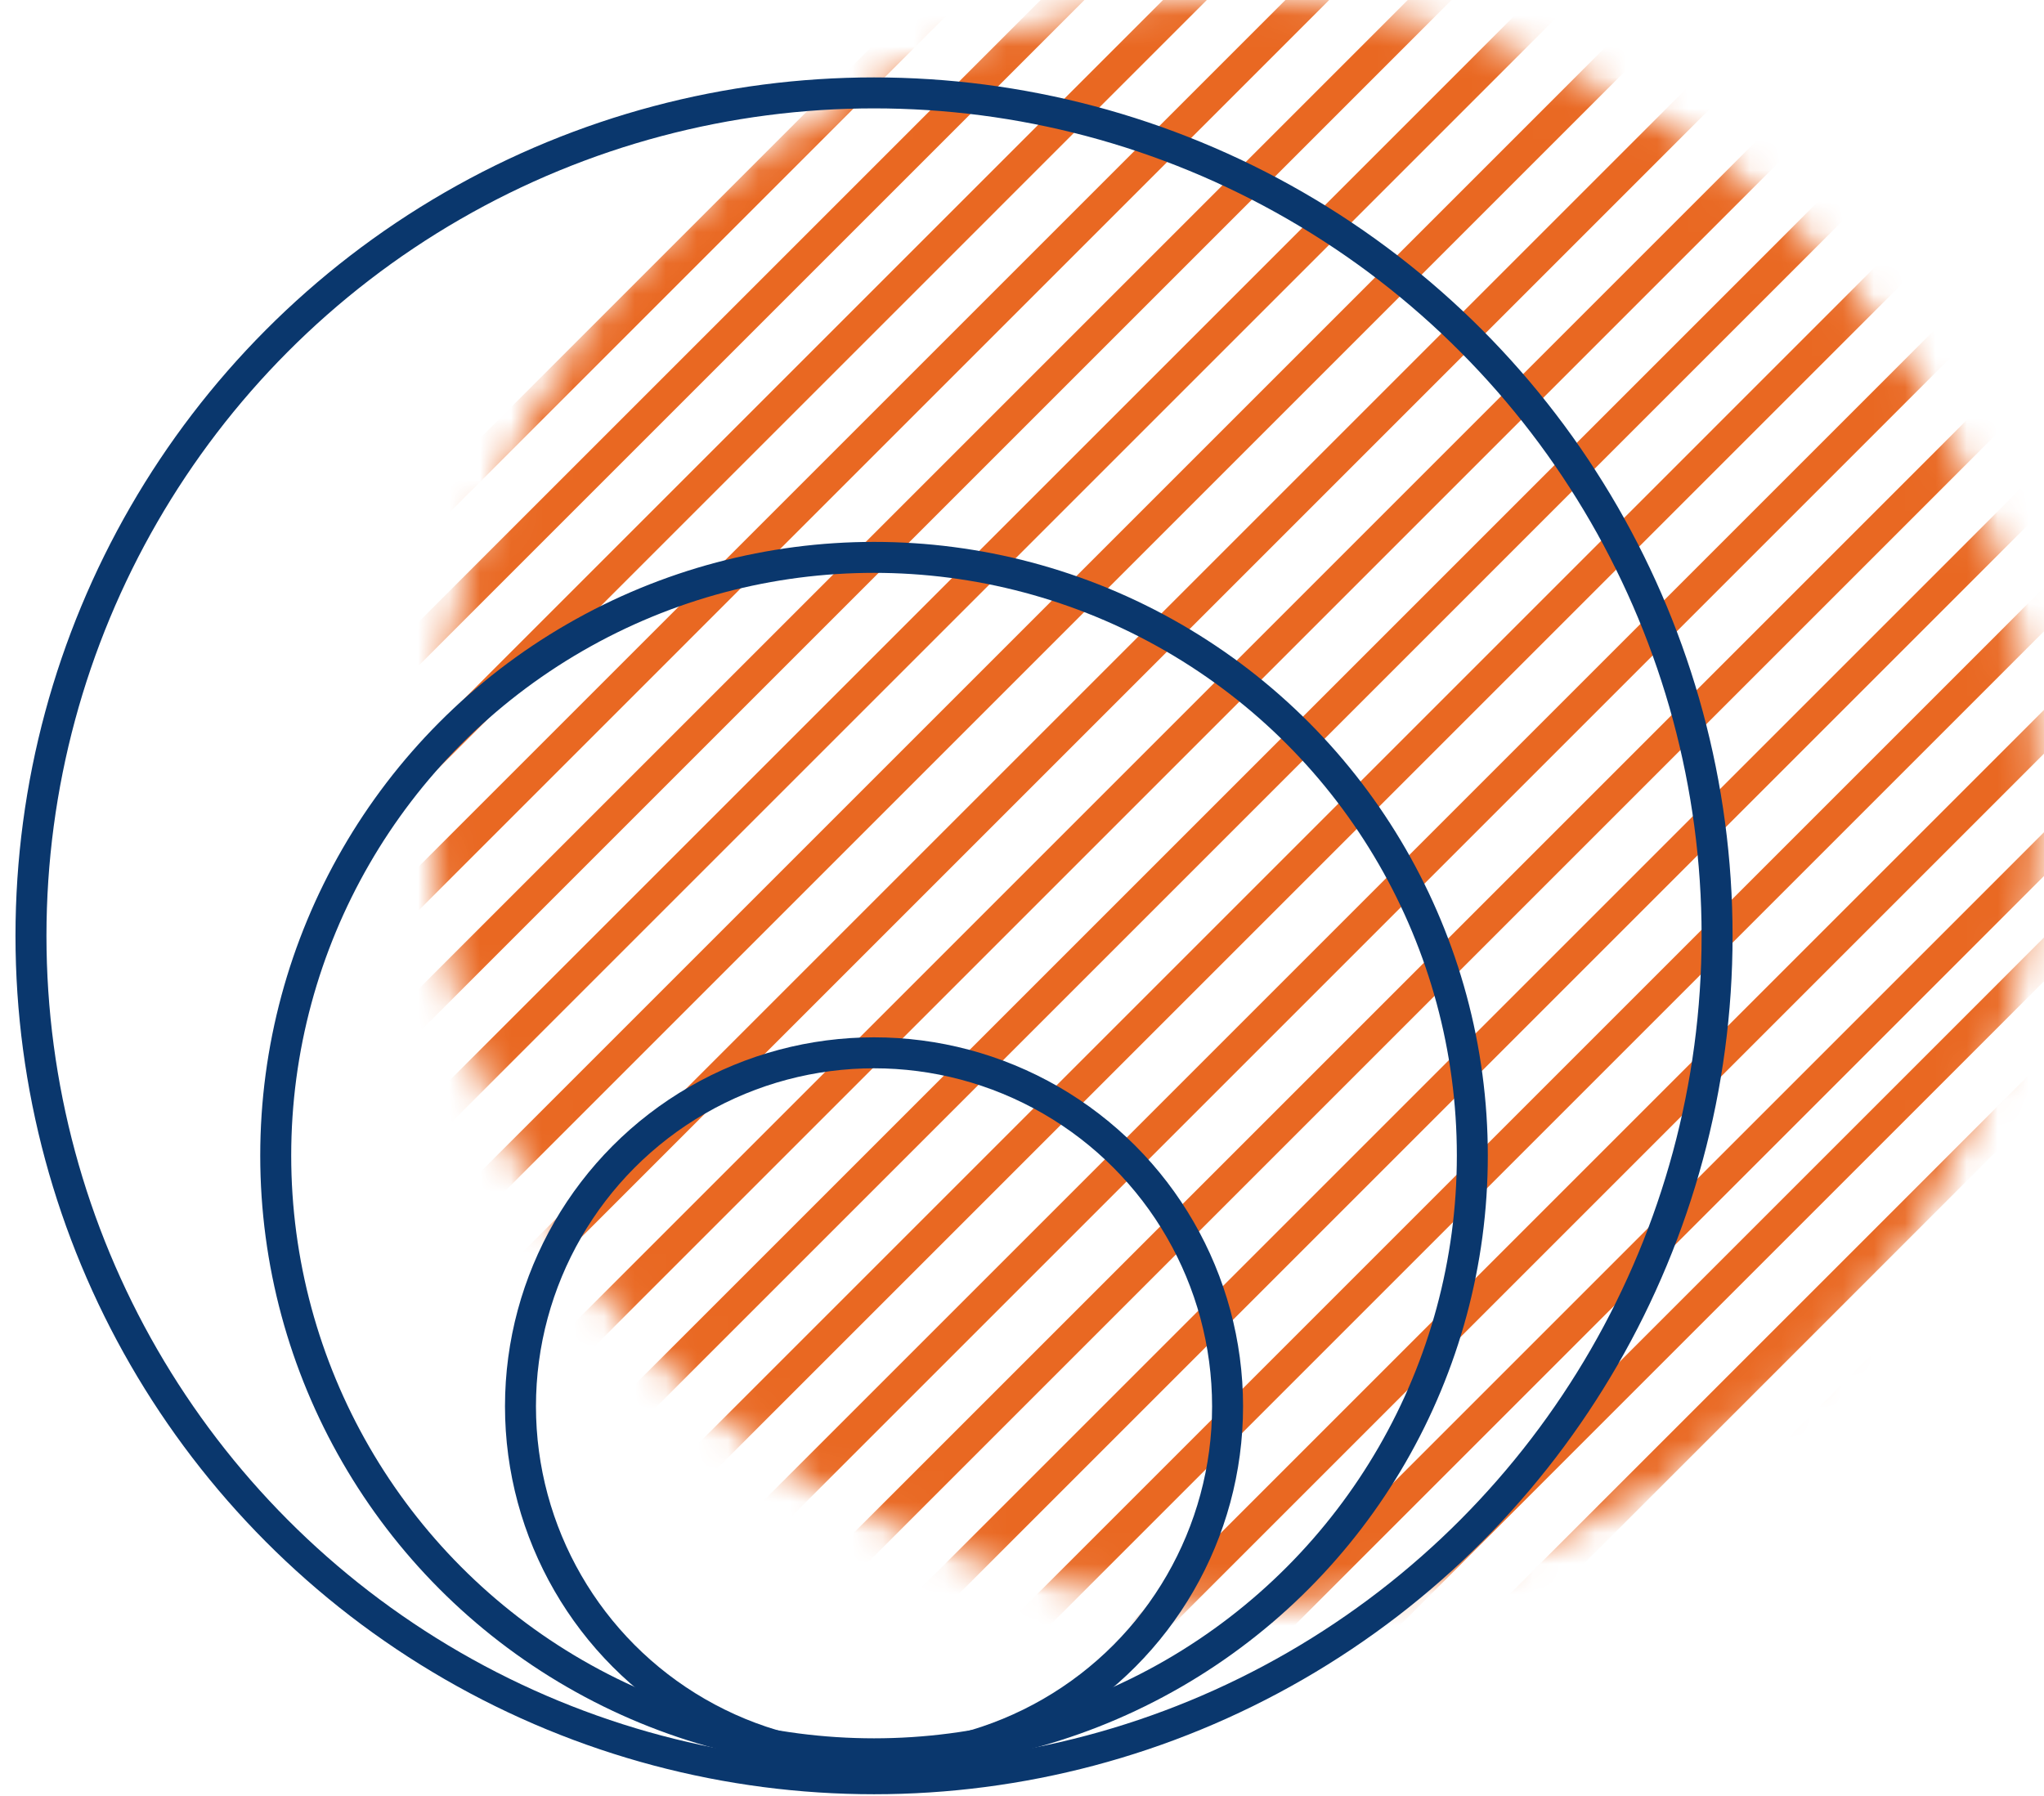
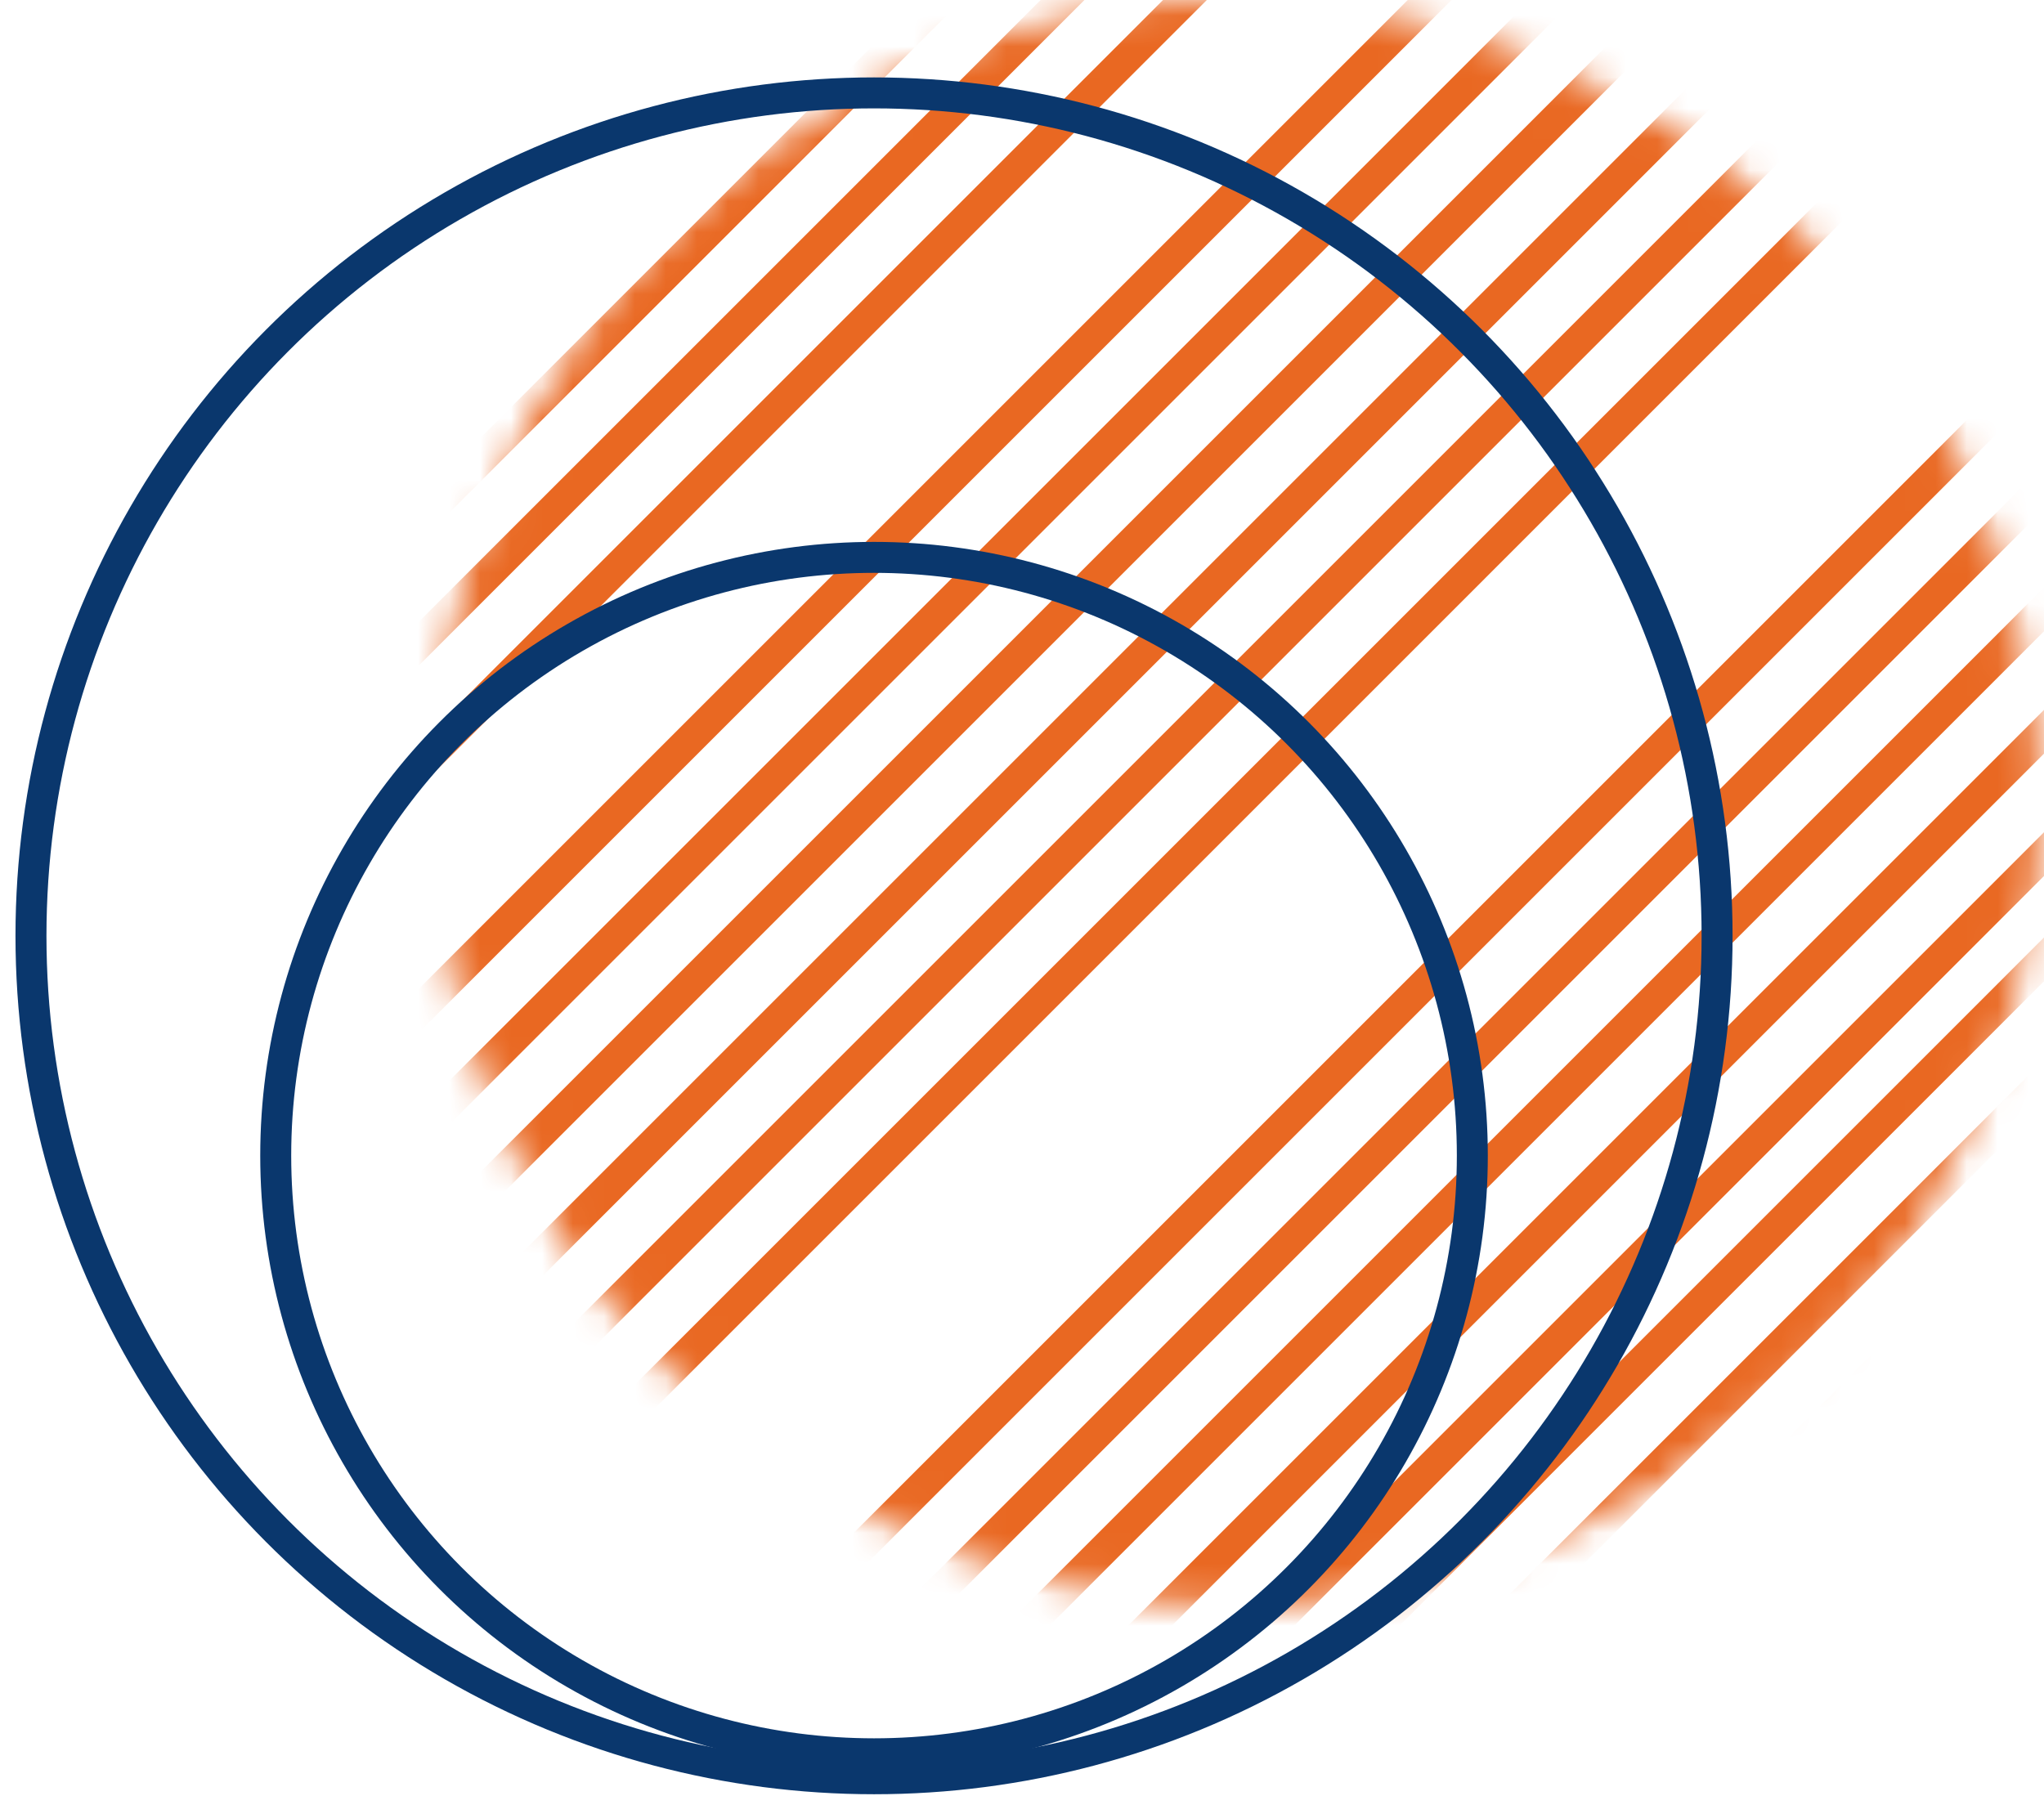
<svg xmlns="http://www.w3.org/2000/svg" width="66" height="58" viewBox="0 0 66 58" fill="none">
  <mask id="mask0_3498_4015" style="mask-type:alpha" maskUnits="userSpaceOnUse" x="14" y="0" width="52" height="52">
    <circle cx="39.905" cy="25.905" r="25.405" fill="#D9D9D9" stroke="white" />
  </mask>
  <g mask="url(#mask0_3498_4015)">
    <path d="M26.846 -4.391L-42.087 64.542" stroke="#E96822" />
    <path d="M58.458 -4.391L-10.475 64.542" stroke="#E96822" />
    <path d="M42.652 -4.391L-26.28 64.542" stroke="#E96822" />
-     <path d="M74.264 -4.391L5.332 64.542" stroke="#E96822" />
    <path d="M30.797 -4.391L-38.136 64.542" stroke="#E96822" />
    <path d="M62.41 -4.391L-6.522 64.542" stroke="#E96822" />
-     <path d="M46.603 -4.391L-22.329 64.542" stroke="#E96822" />
-     <path d="M78.216 -4.391L9.283 64.542" stroke="#E96822" />
    <path d="M34.749 -4.391L-34.184 64.542" stroke="#E96822" />
    <path d="M66.361 -4.391L-2.571 64.542" stroke="#E96822" />
    <path d="M50.554 -4.391L-18.378 64.542" stroke="#E96822" />
    <path d="M82.167 -4.391L13.234 64.542" stroke="#E96822" />
    <path d="M38.7 -4.391L-30.232 64.542" stroke="#E96822" />
    <path d="M70.312 -4.391L1.38 64.542" stroke="#E96822" />
    <path d="M54.507 -4.391L-14.426 64.542" stroke="#E96822" />
    <path d="M86.119 -4.391L17.186 64.542" stroke="#E96822" />
    <path d="M90.07 -4.391L21.138 64.542" stroke="#E96822" />
    <path d="M94.022 -4.391L25.09 64.542" stroke="#E96822" />
    <path d="M97.974 -4.391L29.041 64.542" stroke="#E96822" />
    <path d="M101.373 -4.391L32.44 64.542" stroke="#E96822" />
    <path d="M132.985 -4.391L64.053 64.542" stroke="#E96822" />
-     <path d="M117.179 -4.391L48.246 64.542" stroke="#E96822" />
    <path d="M105.324 -4.391L36.392 64.542" stroke="#E96822" />
    <path d="M121.131 -4.391L52.198 64.542" stroke="#E96822" />
    <path d="M109.276 -4.391L40.344 64.542" stroke="#E96822" />
    <path d="M125.082 -4.391L56.149 64.542" stroke="#E96822" />
    <path d="M113.227 -4.391L44.295 64.542" stroke="#E96822" />
    <path d="M129.033 -4.391L60.101 64.542" stroke="#E96822" />
  </g>
  <circle cx="28.222" cy="30.222" r="27.222" stroke="#0A376D" />
  <circle cx="28.222" cy="37.319" r="19.319" stroke="#0A376D" />
-   <circle cx="28.222" cy="45.416" r="11.416" stroke="#0A376D" />
</svg>